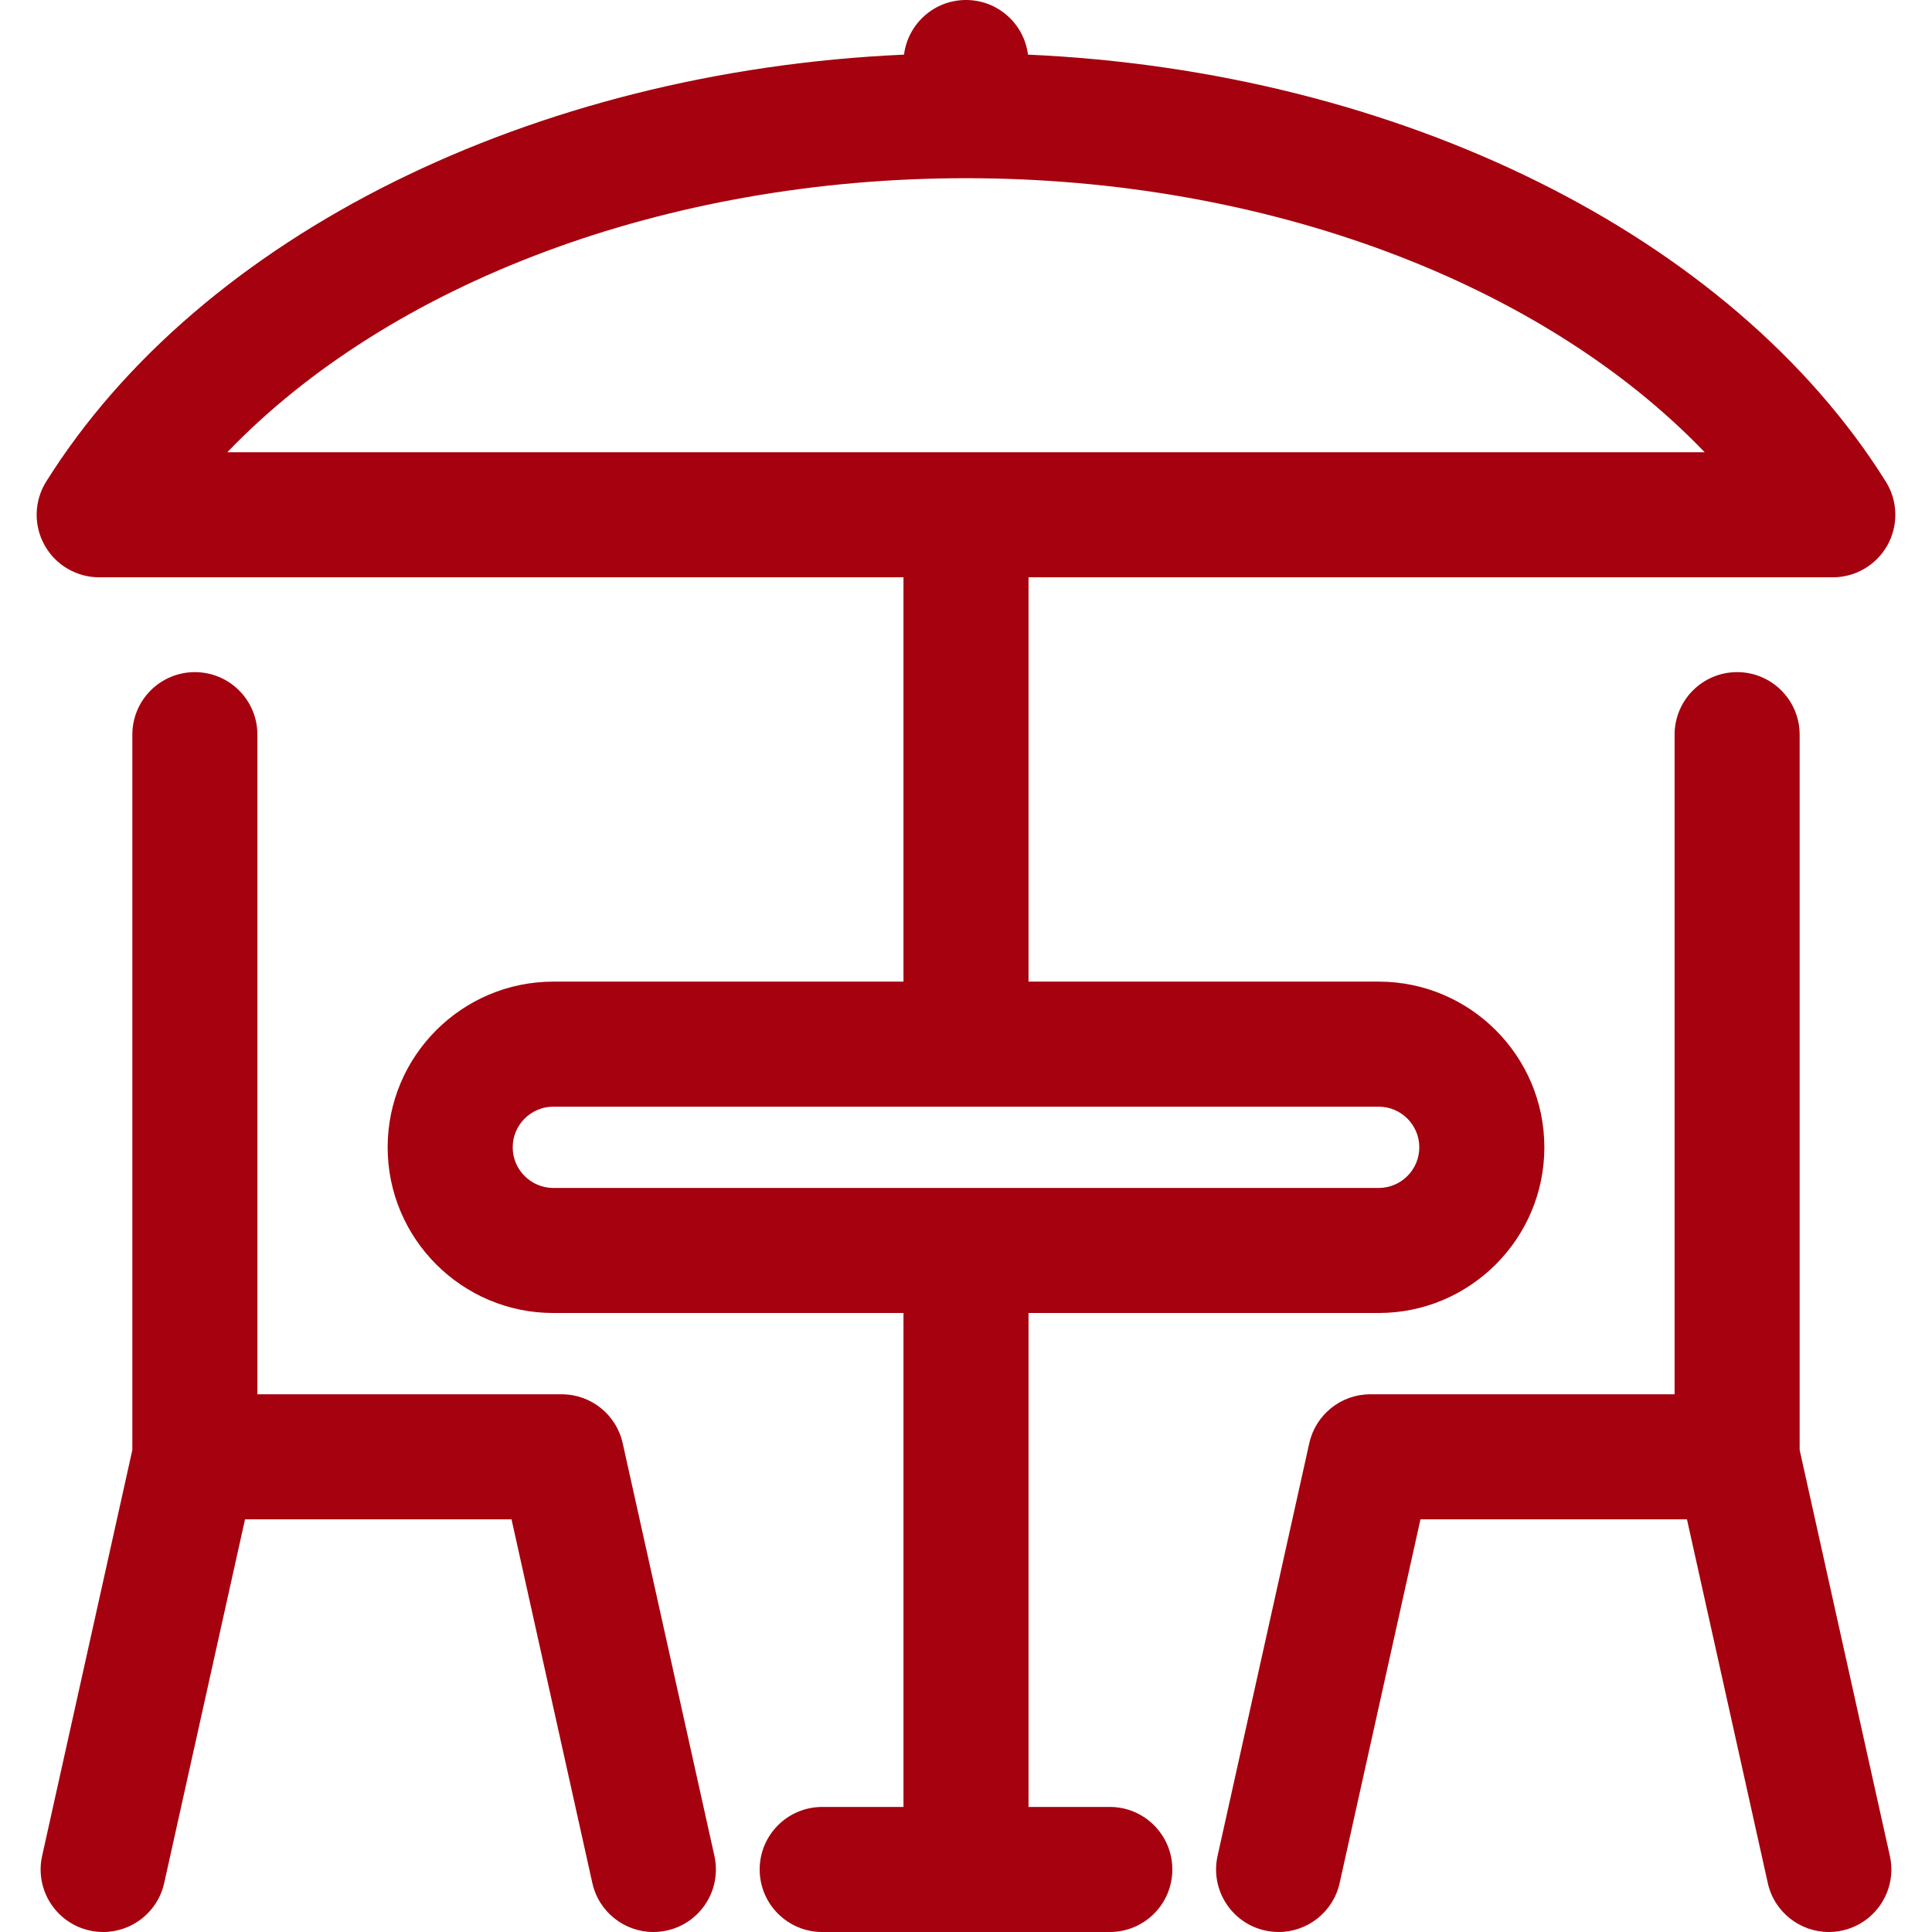
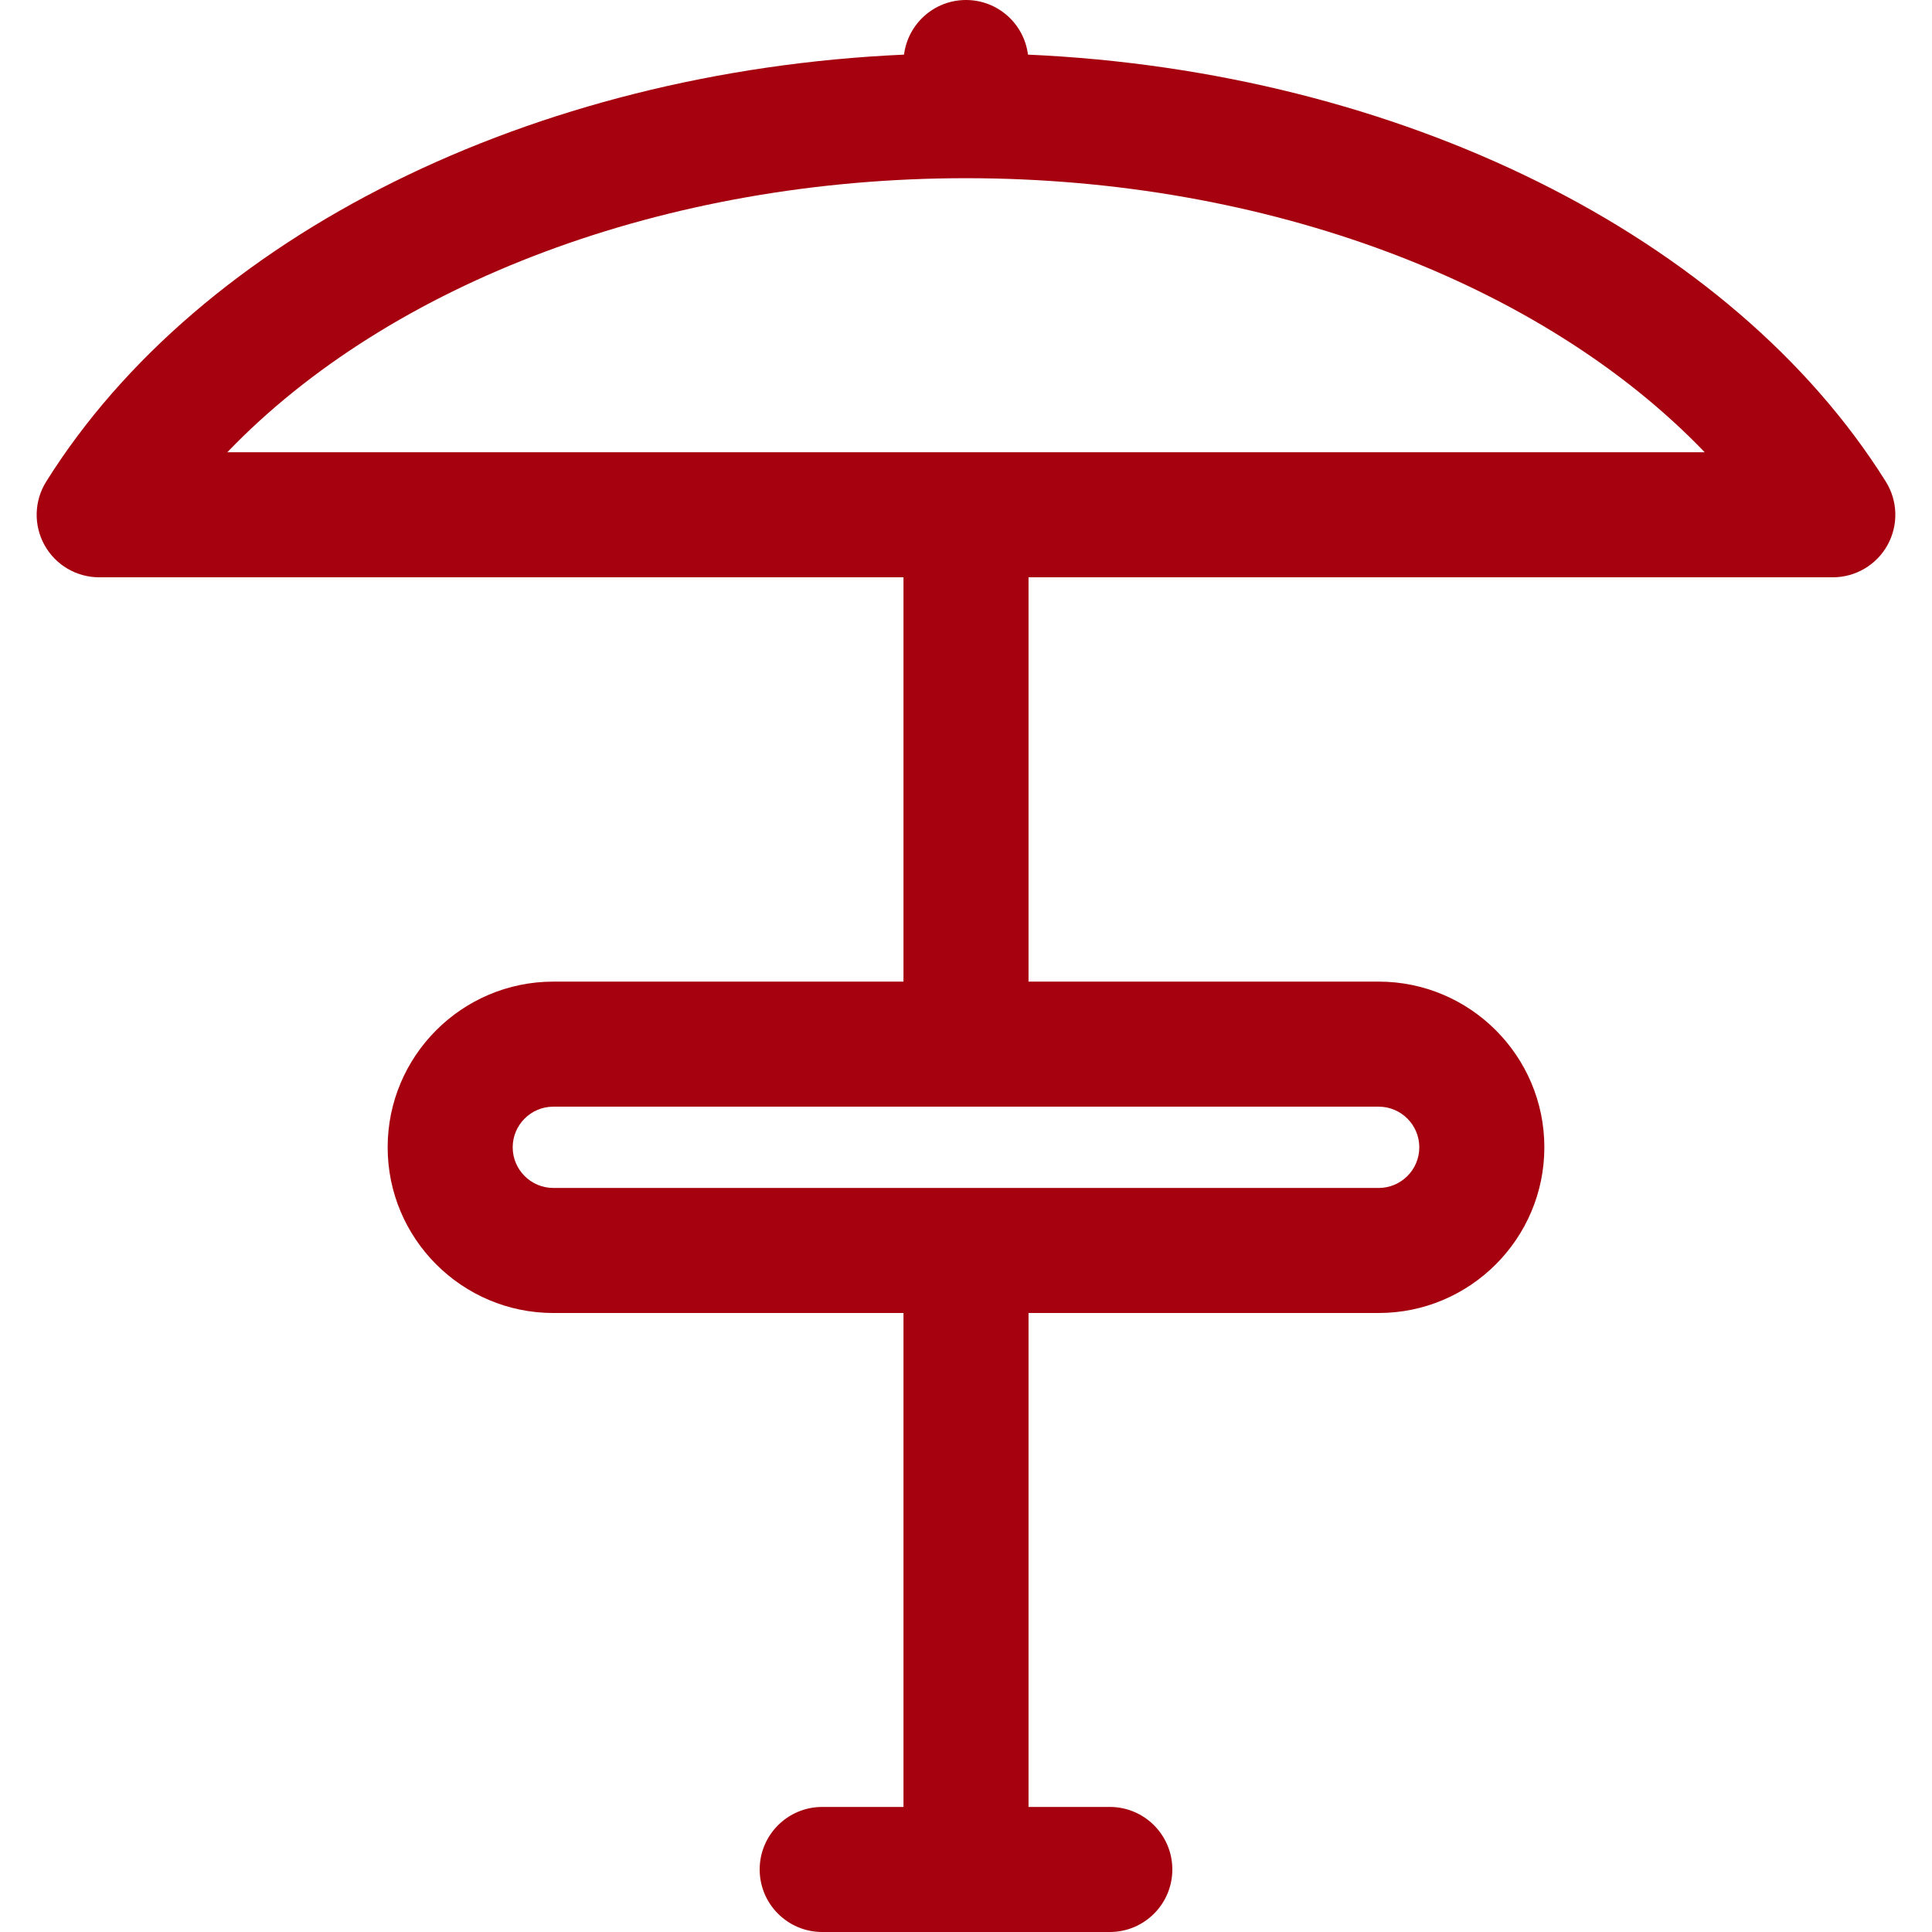
<svg xmlns="http://www.w3.org/2000/svg" fill="#A5010E" height="800px" width="800px" version="1.1" id="Capa_1" viewBox="0 0 297 297" xml:space="preserve">
  <g id="SVGRepo_bgCarrier" stroke-width="0" />
  <g id="SVGRepo_tracerCarrier" stroke-linecap="round" stroke-linejoin="round" />
  <g id="SVGRepo_iconCarrier">
    <g>
      <path d="M170.607,277.775h-12.495v-75.932h53.825c14.045,0,25.471-11.426,25.471-25.471c0-14.045-11.426-25.471-25.471-25.471 h-53.825V88.747h123.64c3.496,0,6.716-1.898,8.409-4.957c1.693-3.058,1.592-6.796-0.264-9.758 c-23.751-37.909-74.831-63.093-131.871-65.634C157.429,3.664,153.396,0,148.5,0s-8.929,3.664-9.527,8.398 C81.933,10.939,30.854,36.123,7.103,74.032c-1.856,2.962-1.957,6.7-0.264,9.758c1.693,3.059,4.913,4.957,8.409,4.957h123.64v62.155 H85.064c-14.045,0-25.471,11.426-25.471,25.471c0,14.045,11.426,25.471,25.471,25.471h53.825v75.932h-12.495 c-5.308,0-9.612,4.304-9.612,9.612s4.304,9.612,9.612,9.612h44.213c5.308,0,9.612-4.304,9.612-9.612 S175.915,277.775,170.607,277.775z M148.5,27.393c46.188,0,88.584,16.108,113.559,42.13H34.941 C59.916,43.501,102.312,27.393,148.5,27.393z M78.816,176.373c0-3.445,2.803-6.248,6.248-6.248h126.873 c3.445,0,6.248,2.803,6.248,6.248s-2.803,6.248-6.248,6.248H85.064C81.619,182.62,78.816,179.817,78.816,176.373z" />
-       <path d="M95.727,221.865c-0.977-4.398-4.878-7.527-9.383-7.527H39.569V112.936c0-5.308-4.304-9.612-9.612-9.612 s-9.612,4.304-9.612,9.612v109.96L6.477,285.302c-1.152,5.181,2.116,10.316,7.298,11.467c0.702,0.156,1.403,0.231,2.094,0.231 c4.405,0,8.378-3.049,9.373-7.529l12.425-55.91h40.968l12.425,55.91c0.995,4.48,4.967,7.529,9.373,7.529 c0.691,0,1.392-0.075,2.094-0.231c5.182-1.152,8.45-6.286,7.298-11.467L95.727,221.865z" />
-       <path d="M276.654,222.896v-109.96c0-5.308-4.304-9.612-9.612-9.612c-5.308,0-9.612,4.304-9.612,9.612v101.402h-46.776 c-4.504,0-8.405,3.128-9.383,7.527l-14.097,63.436c-1.152,5.181,2.116,10.316,7.298,11.467c0.702,0.156,1.403,0.231,2.094,0.231 c4.405,0,8.378-3.049,9.373-7.529l12.425-55.91h40.968l12.425,55.91c0.995,4.48,4.967,7.529,9.373,7.529 c0.691,0,1.392-0.075,2.094-0.231c5.182-1.152,8.45-6.286,7.298-11.467L276.654,222.896z" />
    </g>
  </g>
</svg>